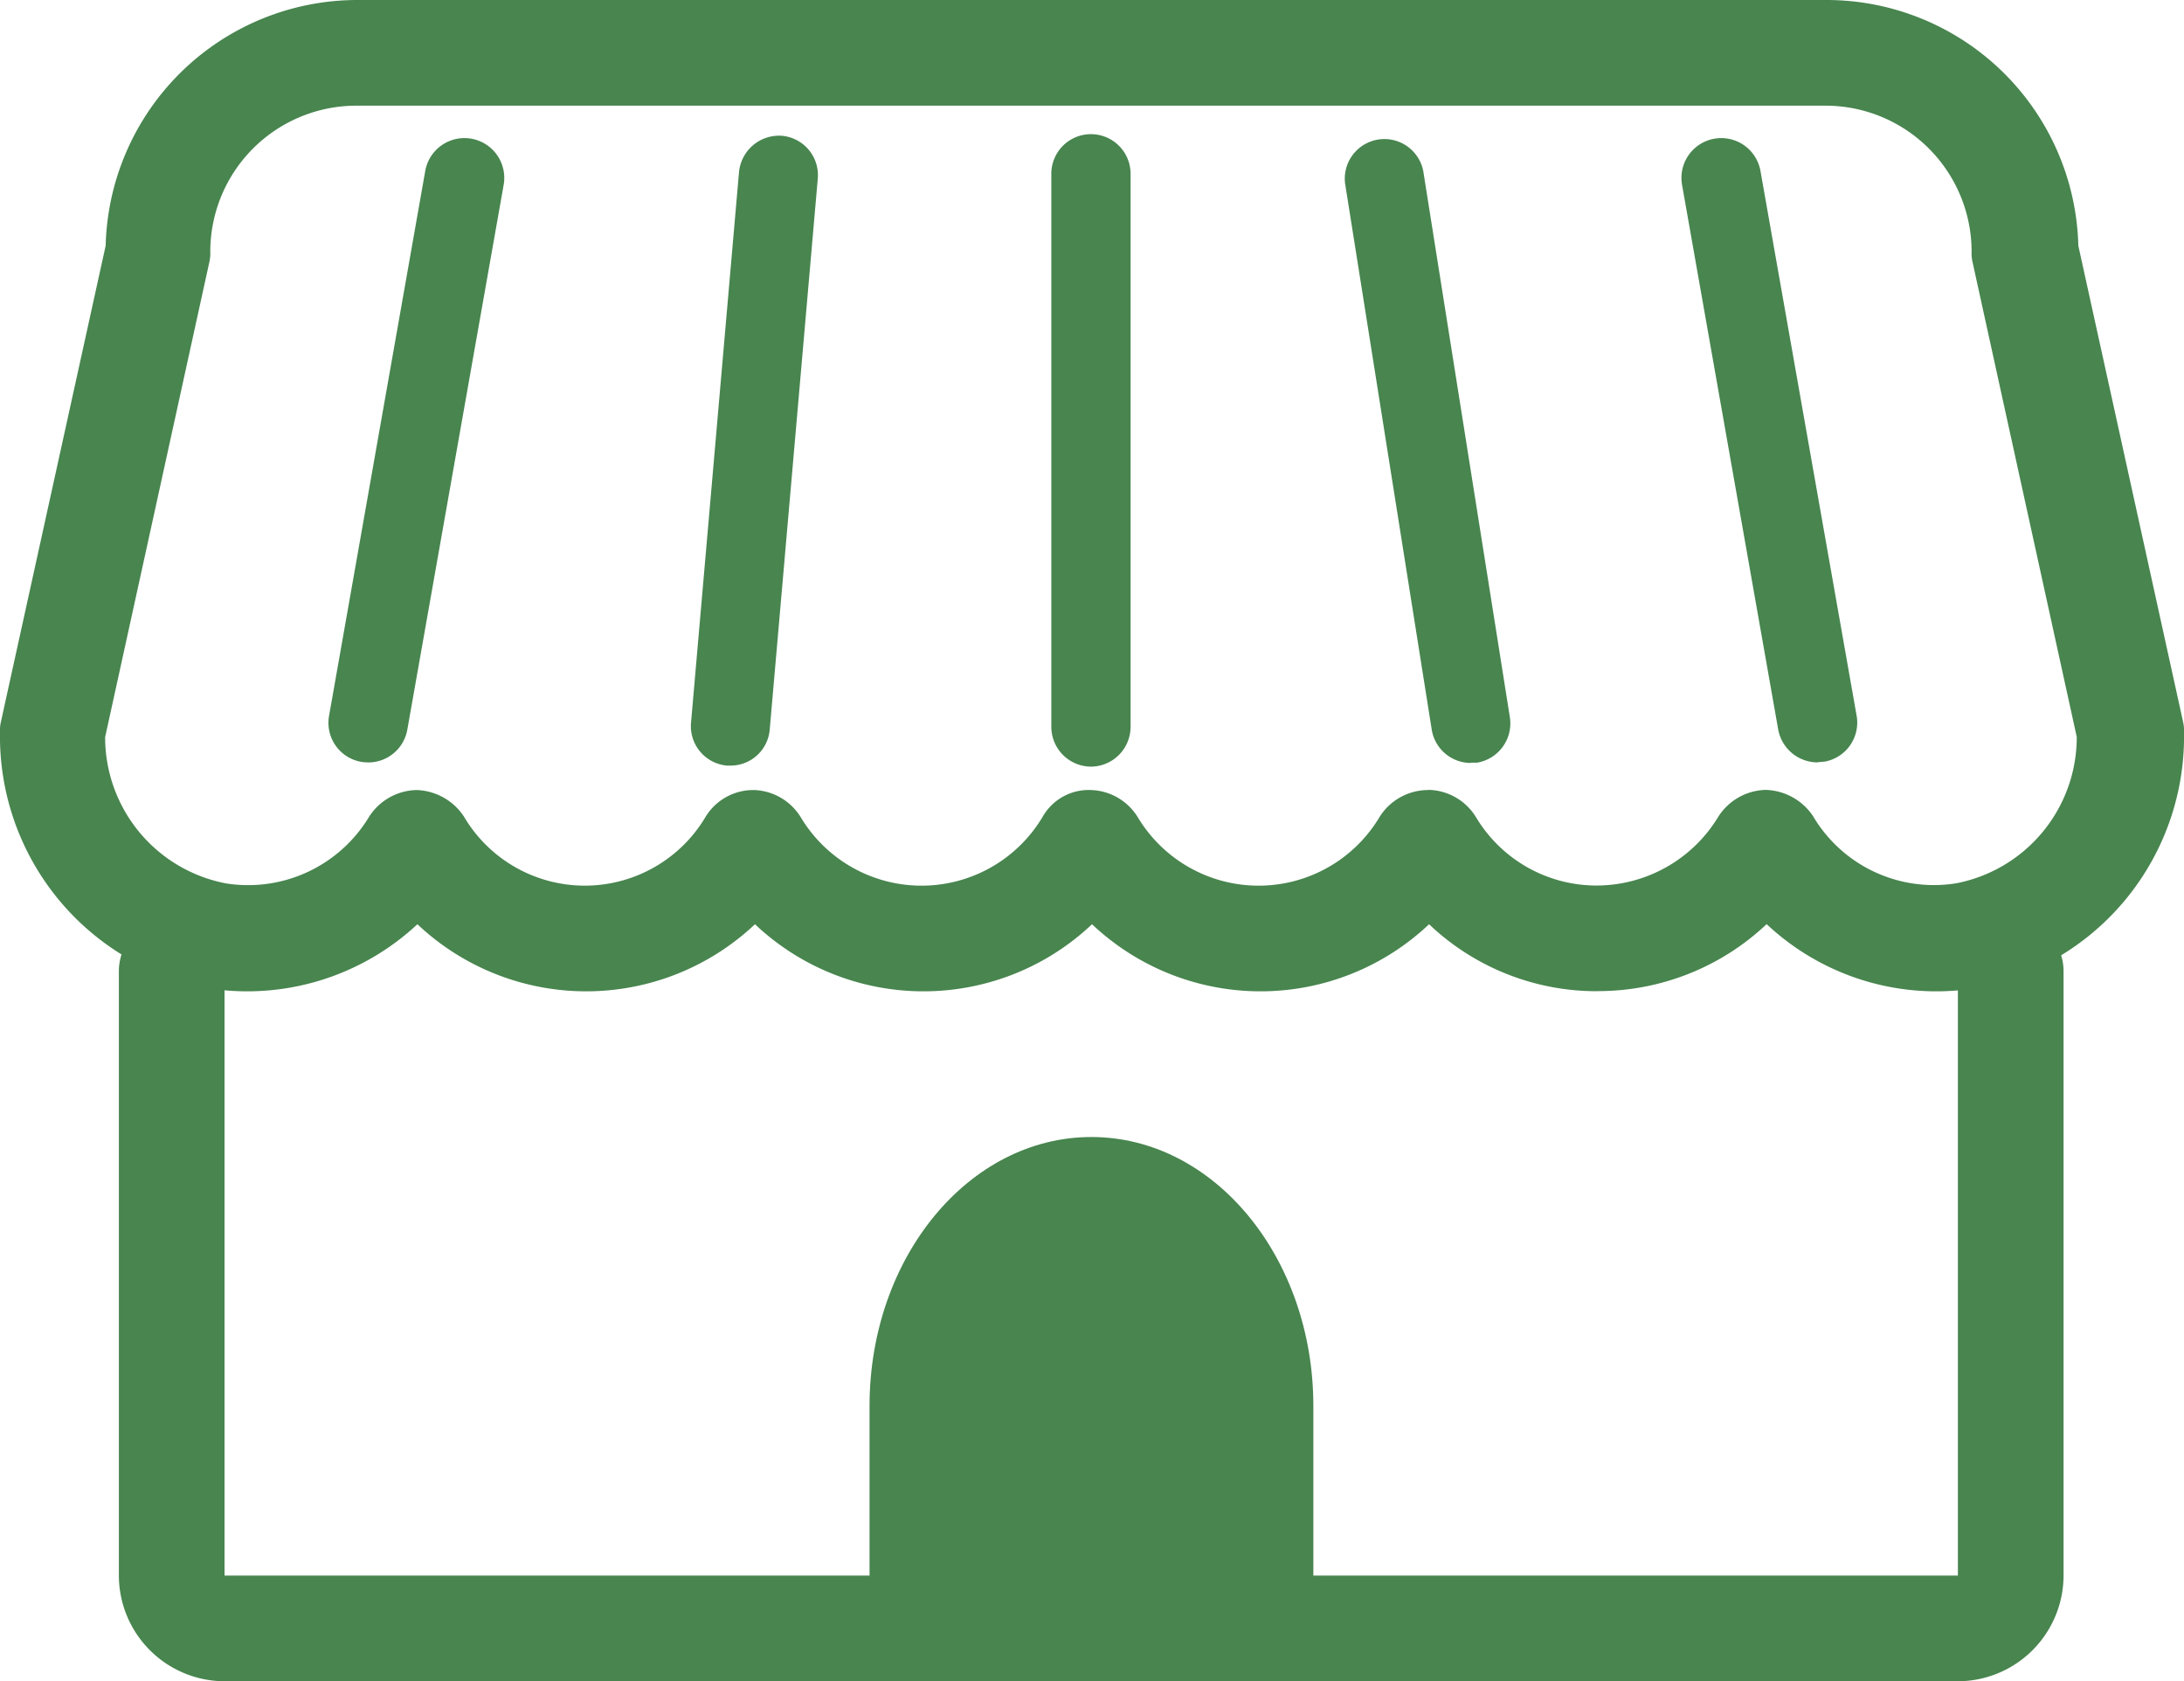
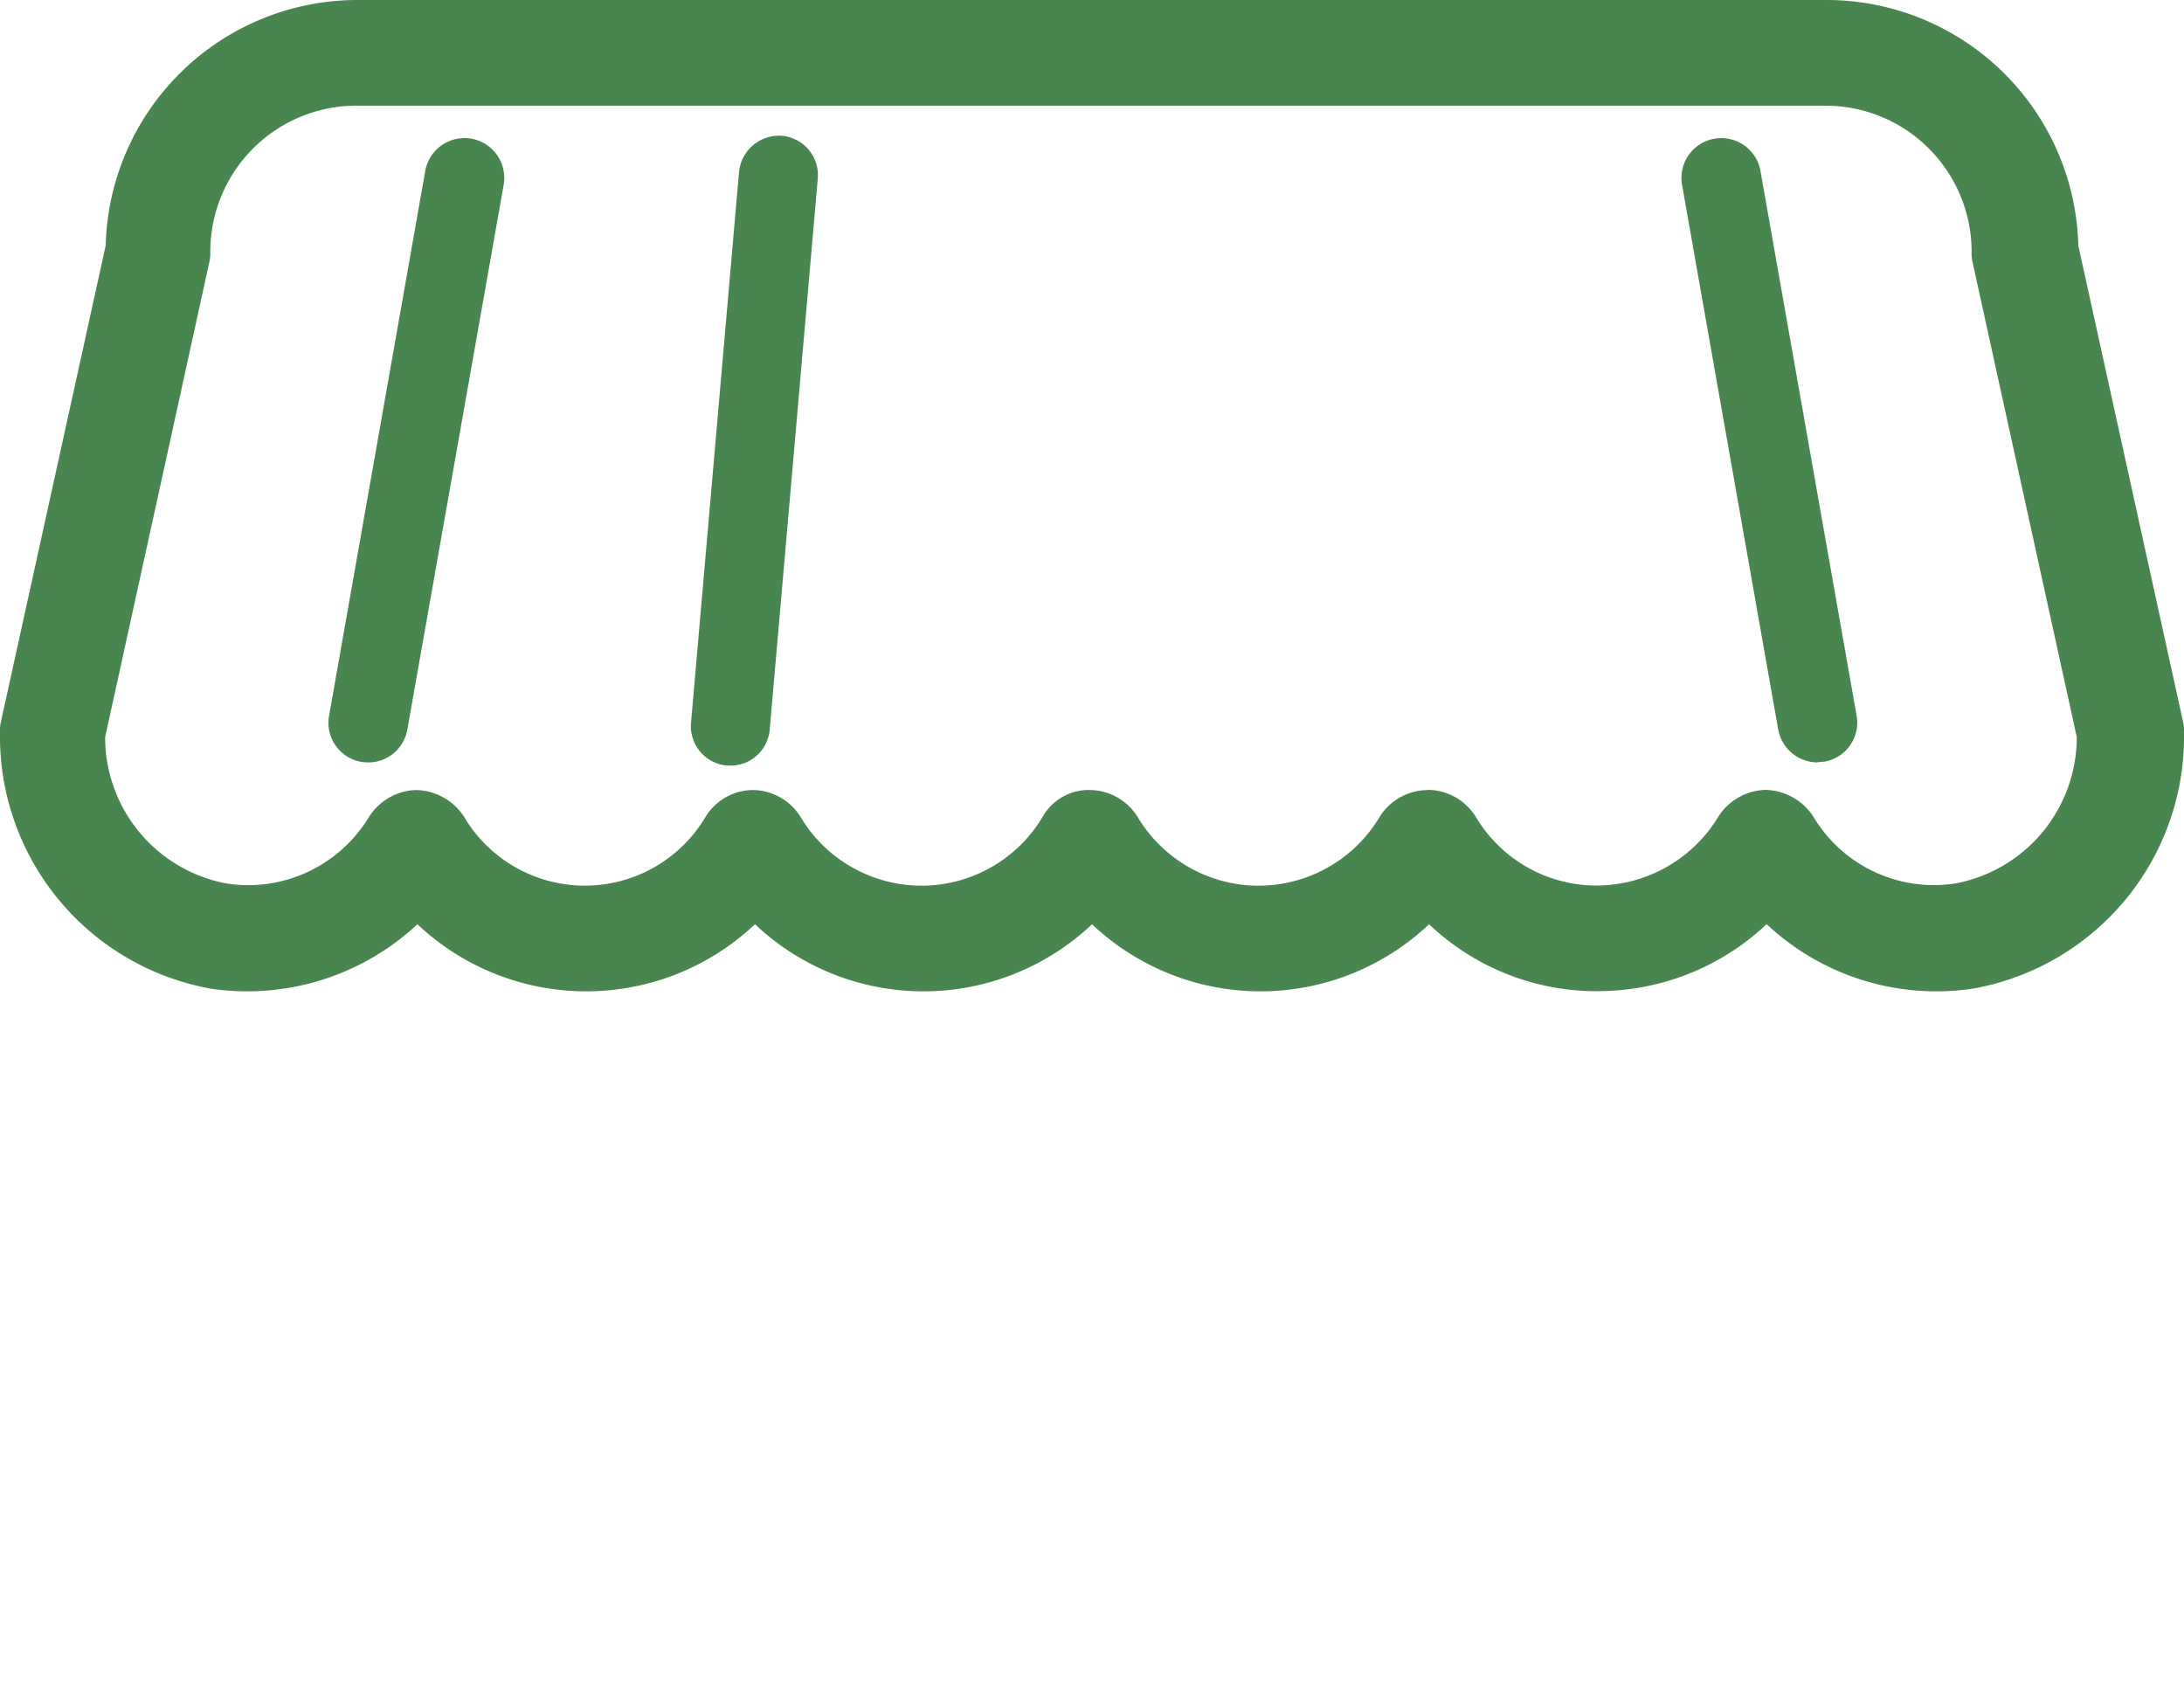
<svg xmlns="http://www.w3.org/2000/svg" width="45.657" height="35.143" viewBox="0 0 45.657 35.143">
  <g id="レイヤー_1" data-name="レイヤー 1" transform="translate(-0.02)">
    <g id="グループ_779" data-name="グループ 779" transform="translate(0.02 0)">
      <g id="グループ_778" data-name="グループ 778">
        <path id="パス_3207" data-name="パス 3207" d="M33.418,20.719a5.083,5.083,0,0,1-3.523-1.4,5.126,5.126,0,0,1-7.046,0,5.126,5.126,0,0,1-7.046,0,5.14,5.14,0,0,1-7.057,0,5.216,5.216,0,0,1-4.318,1.347A5.358,5.358,0,0,1,.02,15.307a.827.827,0,0,1,.022-.232l2.187-9.94A5.267,5.267,0,0,1,7.486,0H38.211a5.267,5.267,0,0,1,5.257,5.136l2.187,9.94a.827.827,0,0,1,.022.232,5.348,5.348,0,0,1-4.407,5.356,5.18,5.18,0,0,1-4.318-1.347,5.13,5.13,0,0,1-3.534,1.4Zm-3.523-4.208h0a1.191,1.191,0,0,1,.983.574,2.937,2.937,0,0,0,2.529,1.425,2.979,2.979,0,0,0,2.54-1.447,1.211,1.211,0,0,1,.983-.552h0a1.231,1.231,0,0,1,.994.552,2.934,2.934,0,0,0,2.993,1.4,3.111,3.111,0,0,0,2.518-3.059L41.259,5.489a.827.827,0,0,1-.022-.232,3.054,3.054,0,0,0-3.048-3.048H7.464A3.054,3.054,0,0,0,4.416,5.257a.827.827,0,0,1-.022.232L2.218,15.407a3.11,3.11,0,0,0,2.529,3.059,2.952,2.952,0,0,0,2.993-1.4,1.211,1.211,0,0,1,.983-.552h0a1.231,1.231,0,0,1,.994.552,2.934,2.934,0,0,0,5.058,0,1.17,1.17,0,0,1,1.005-.552,1.191,1.191,0,0,1,.983.574,2.945,2.945,0,0,0,5.058-.022,1.106,1.106,0,0,1,1.005-.552,1.191,1.191,0,0,1,.983.574,2.945,2.945,0,0,0,5.058-.022,1.2,1.2,0,0,1,.994-.552ZM3.311,5.257Z" transform="translate(-0.02 0)" fill="#48854f" />
        <path id="パス_3208" data-name="パス 3208" d="M7.068,15.663a.859.859,0,0,1-.144-.011.828.828,0,0,1-.674-.961L8.261,3.3A.83.83,0,1,1,9.9,3.592L7.886,14.979a.829.829,0,0,1-.817.685Z" transform="translate(0.629 0.273)" fill="#48854f" />
        <path id="パス_3209" data-name="パス 3209" d="M13.929,15.735h-.077a.827.827,0,0,1-.751-.895L14.105,3.321A.842.842,0,0,1,15,2.57a.827.827,0,0,1,.751.895L14.746,14.984a.821.821,0,0,1-.828.751Z" transform="translate(1.345 0.268)" fill="#48854f" />
-         <path id="パス_3210" data-name="パス 3210" d="M20.748,15.76a.834.834,0,0,1-.828-.828V3.368a.828.828,0,1,1,1.657,0V14.932A.834.834,0,0,1,20.748,15.76Z" transform="translate(2.058 0.265)" fill="#48854f" />
-         <path id="パス_3211" data-name="パス 3211" d="M28.109,15.676a.829.829,0,0,1-.817-.7L25.481,3.561A.828.828,0,0,1,27.115,3.3l1.811,11.42a.833.833,0,0,1-.685.95h-.133Z" transform="translate(2.638 0.272)" fill="#48854f" />
        <path id="パス_3212" data-name="パス 3212" d="M34.688,15.663a.838.838,0,0,1-.817-.685L31.861,3.592A.83.83,0,1,1,33.5,3.3l2.01,11.387a.828.828,0,0,1-.674.961c-.044,0-.1.011-.144.011Z" transform="translate(3.303 0.273)" fill="#48854f" />
      </g>
-       <path id="パス_3213" data-name="パス 3213" d="M40.715,33.328H4.479A2.215,2.215,0,0,1,2.27,31.119V18.484a1.1,1.1,0,1,1,2.209,0V31.119H40.715V18.484a1.1,1.1,0,1,1,2.209,0V31.119A2.215,2.215,0,0,1,40.715,33.328Z" transform="translate(0.215 1.815)" fill="#48854f" />
-       <path id="パス_3214" data-name="パス 3214" d="M25.757,31.327V27.141c0-3.1-2.076-5.621-4.639-5.621s-4.639,2.518-4.639,5.621v4.186h9.277Z" transform="translate(1.699 2.247)" fill="#48854f" />
    </g>
  </g>
</svg>